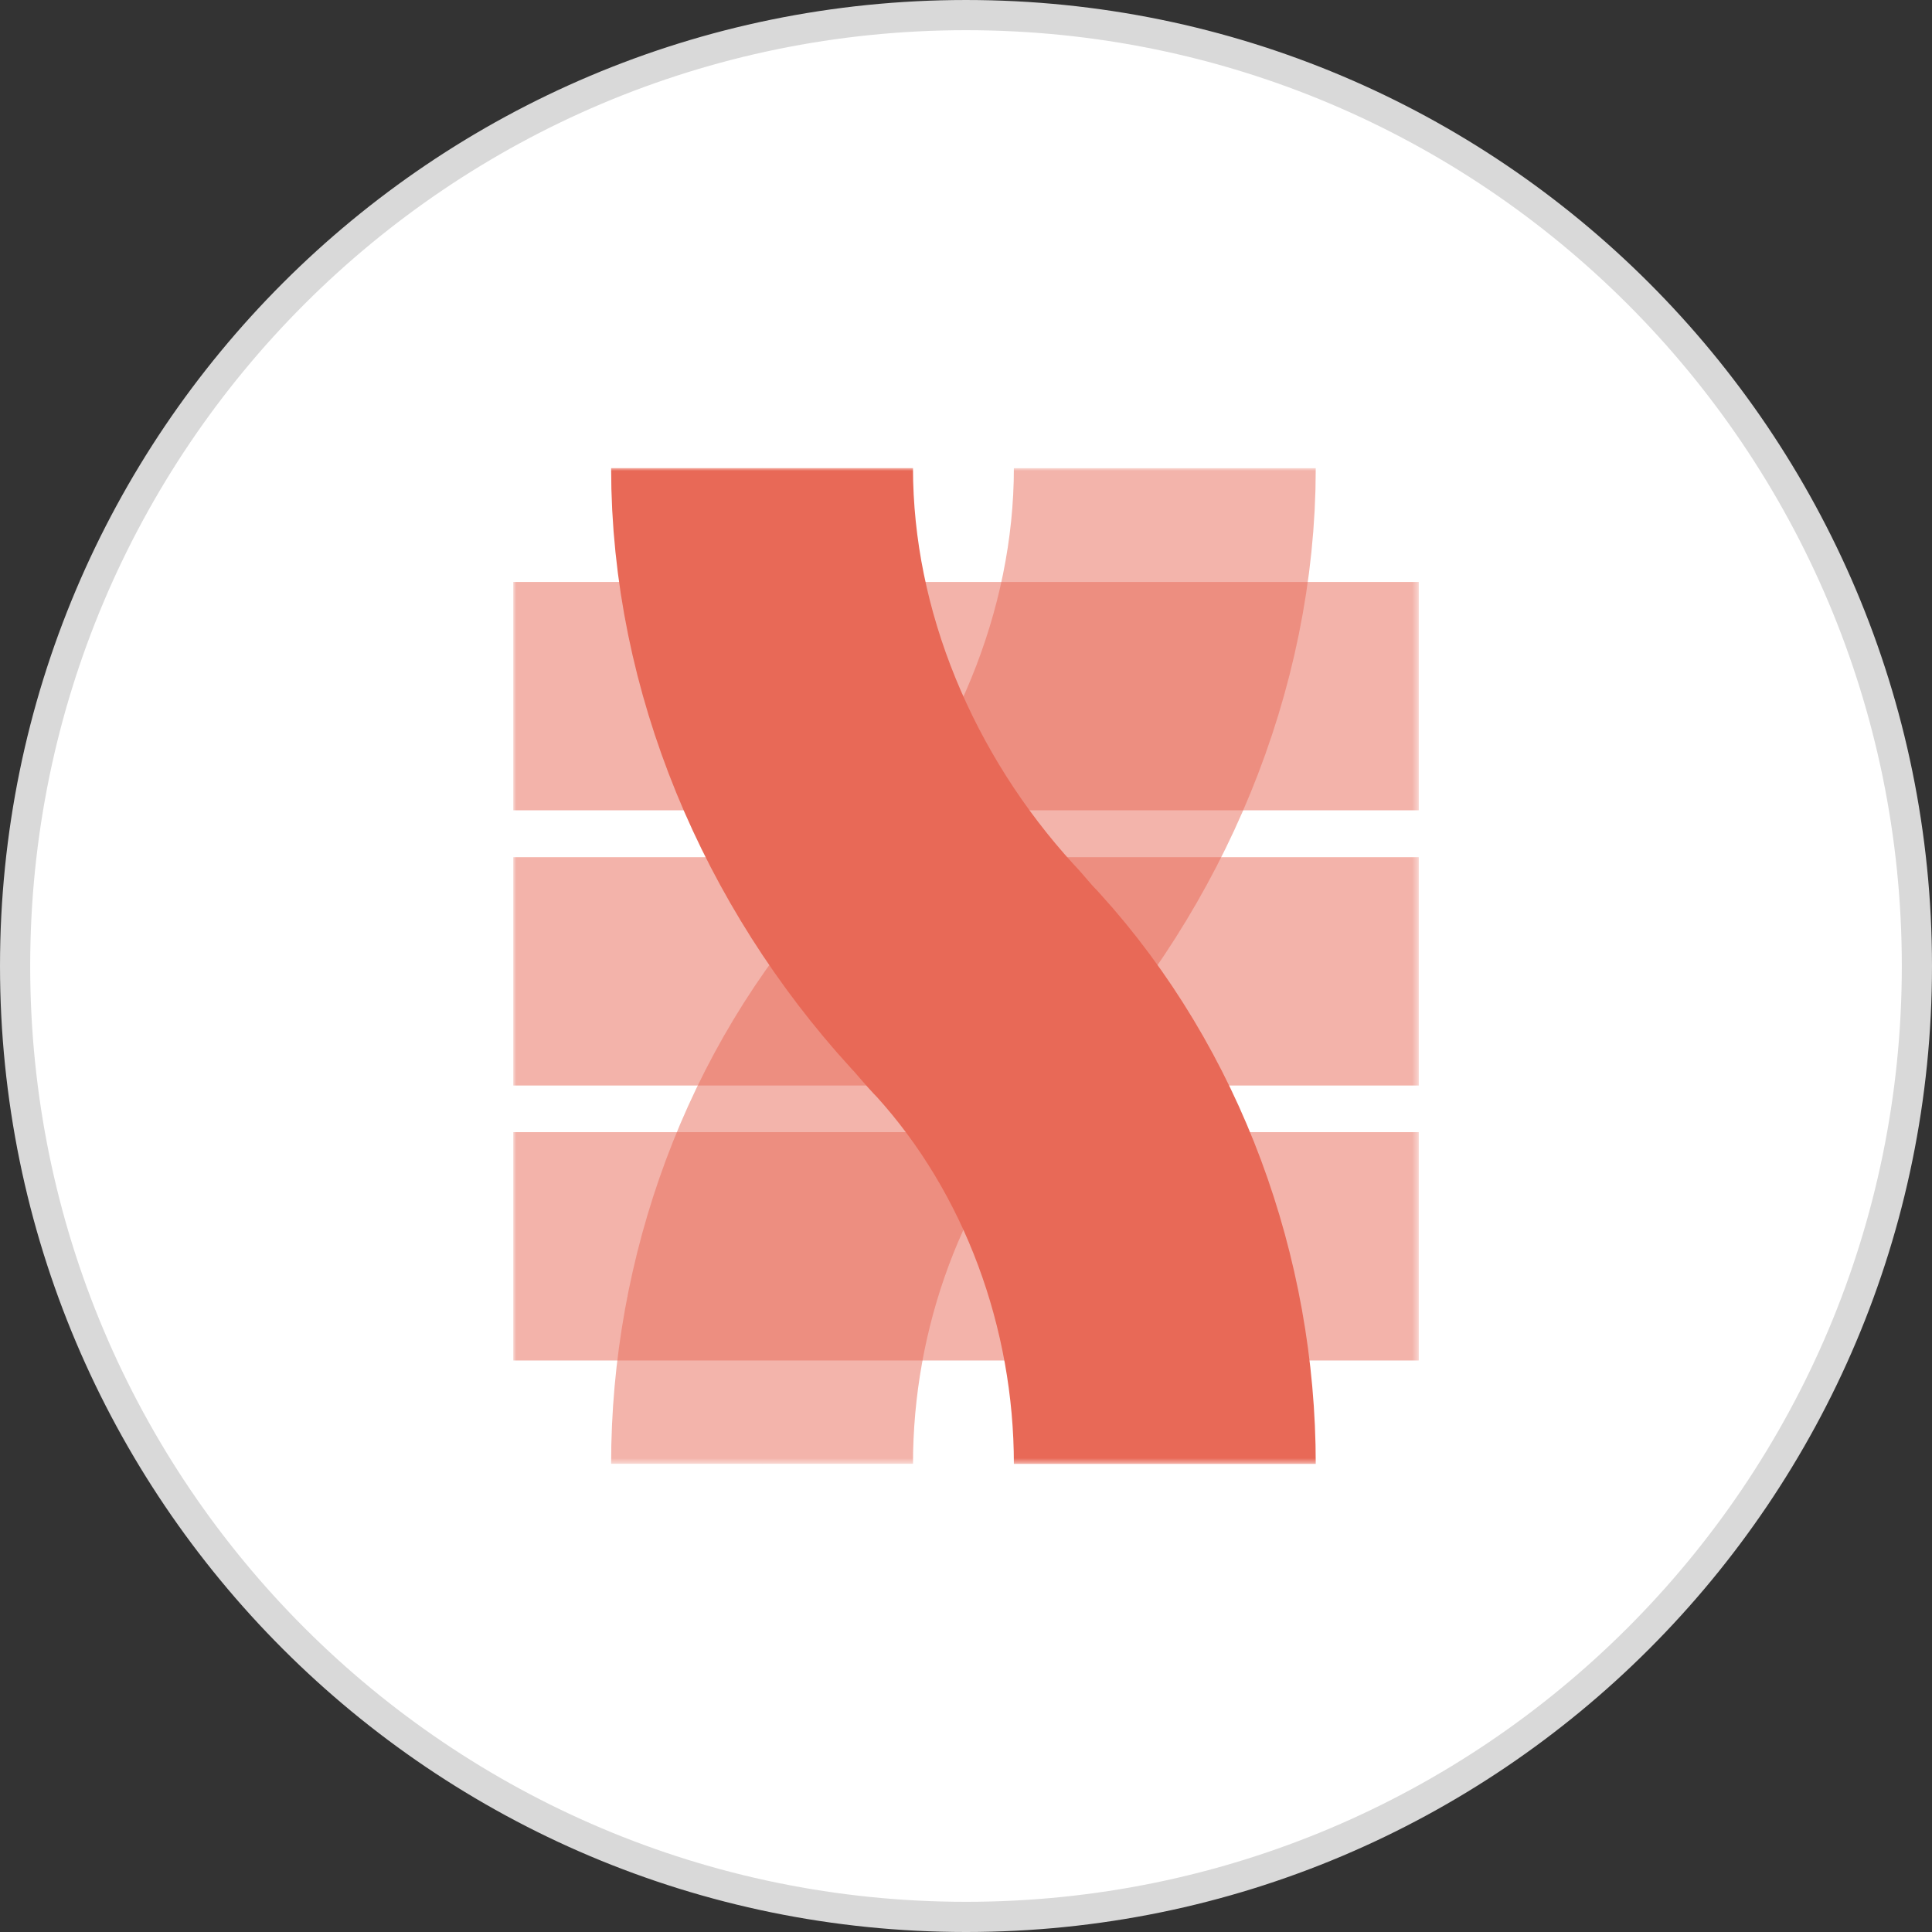
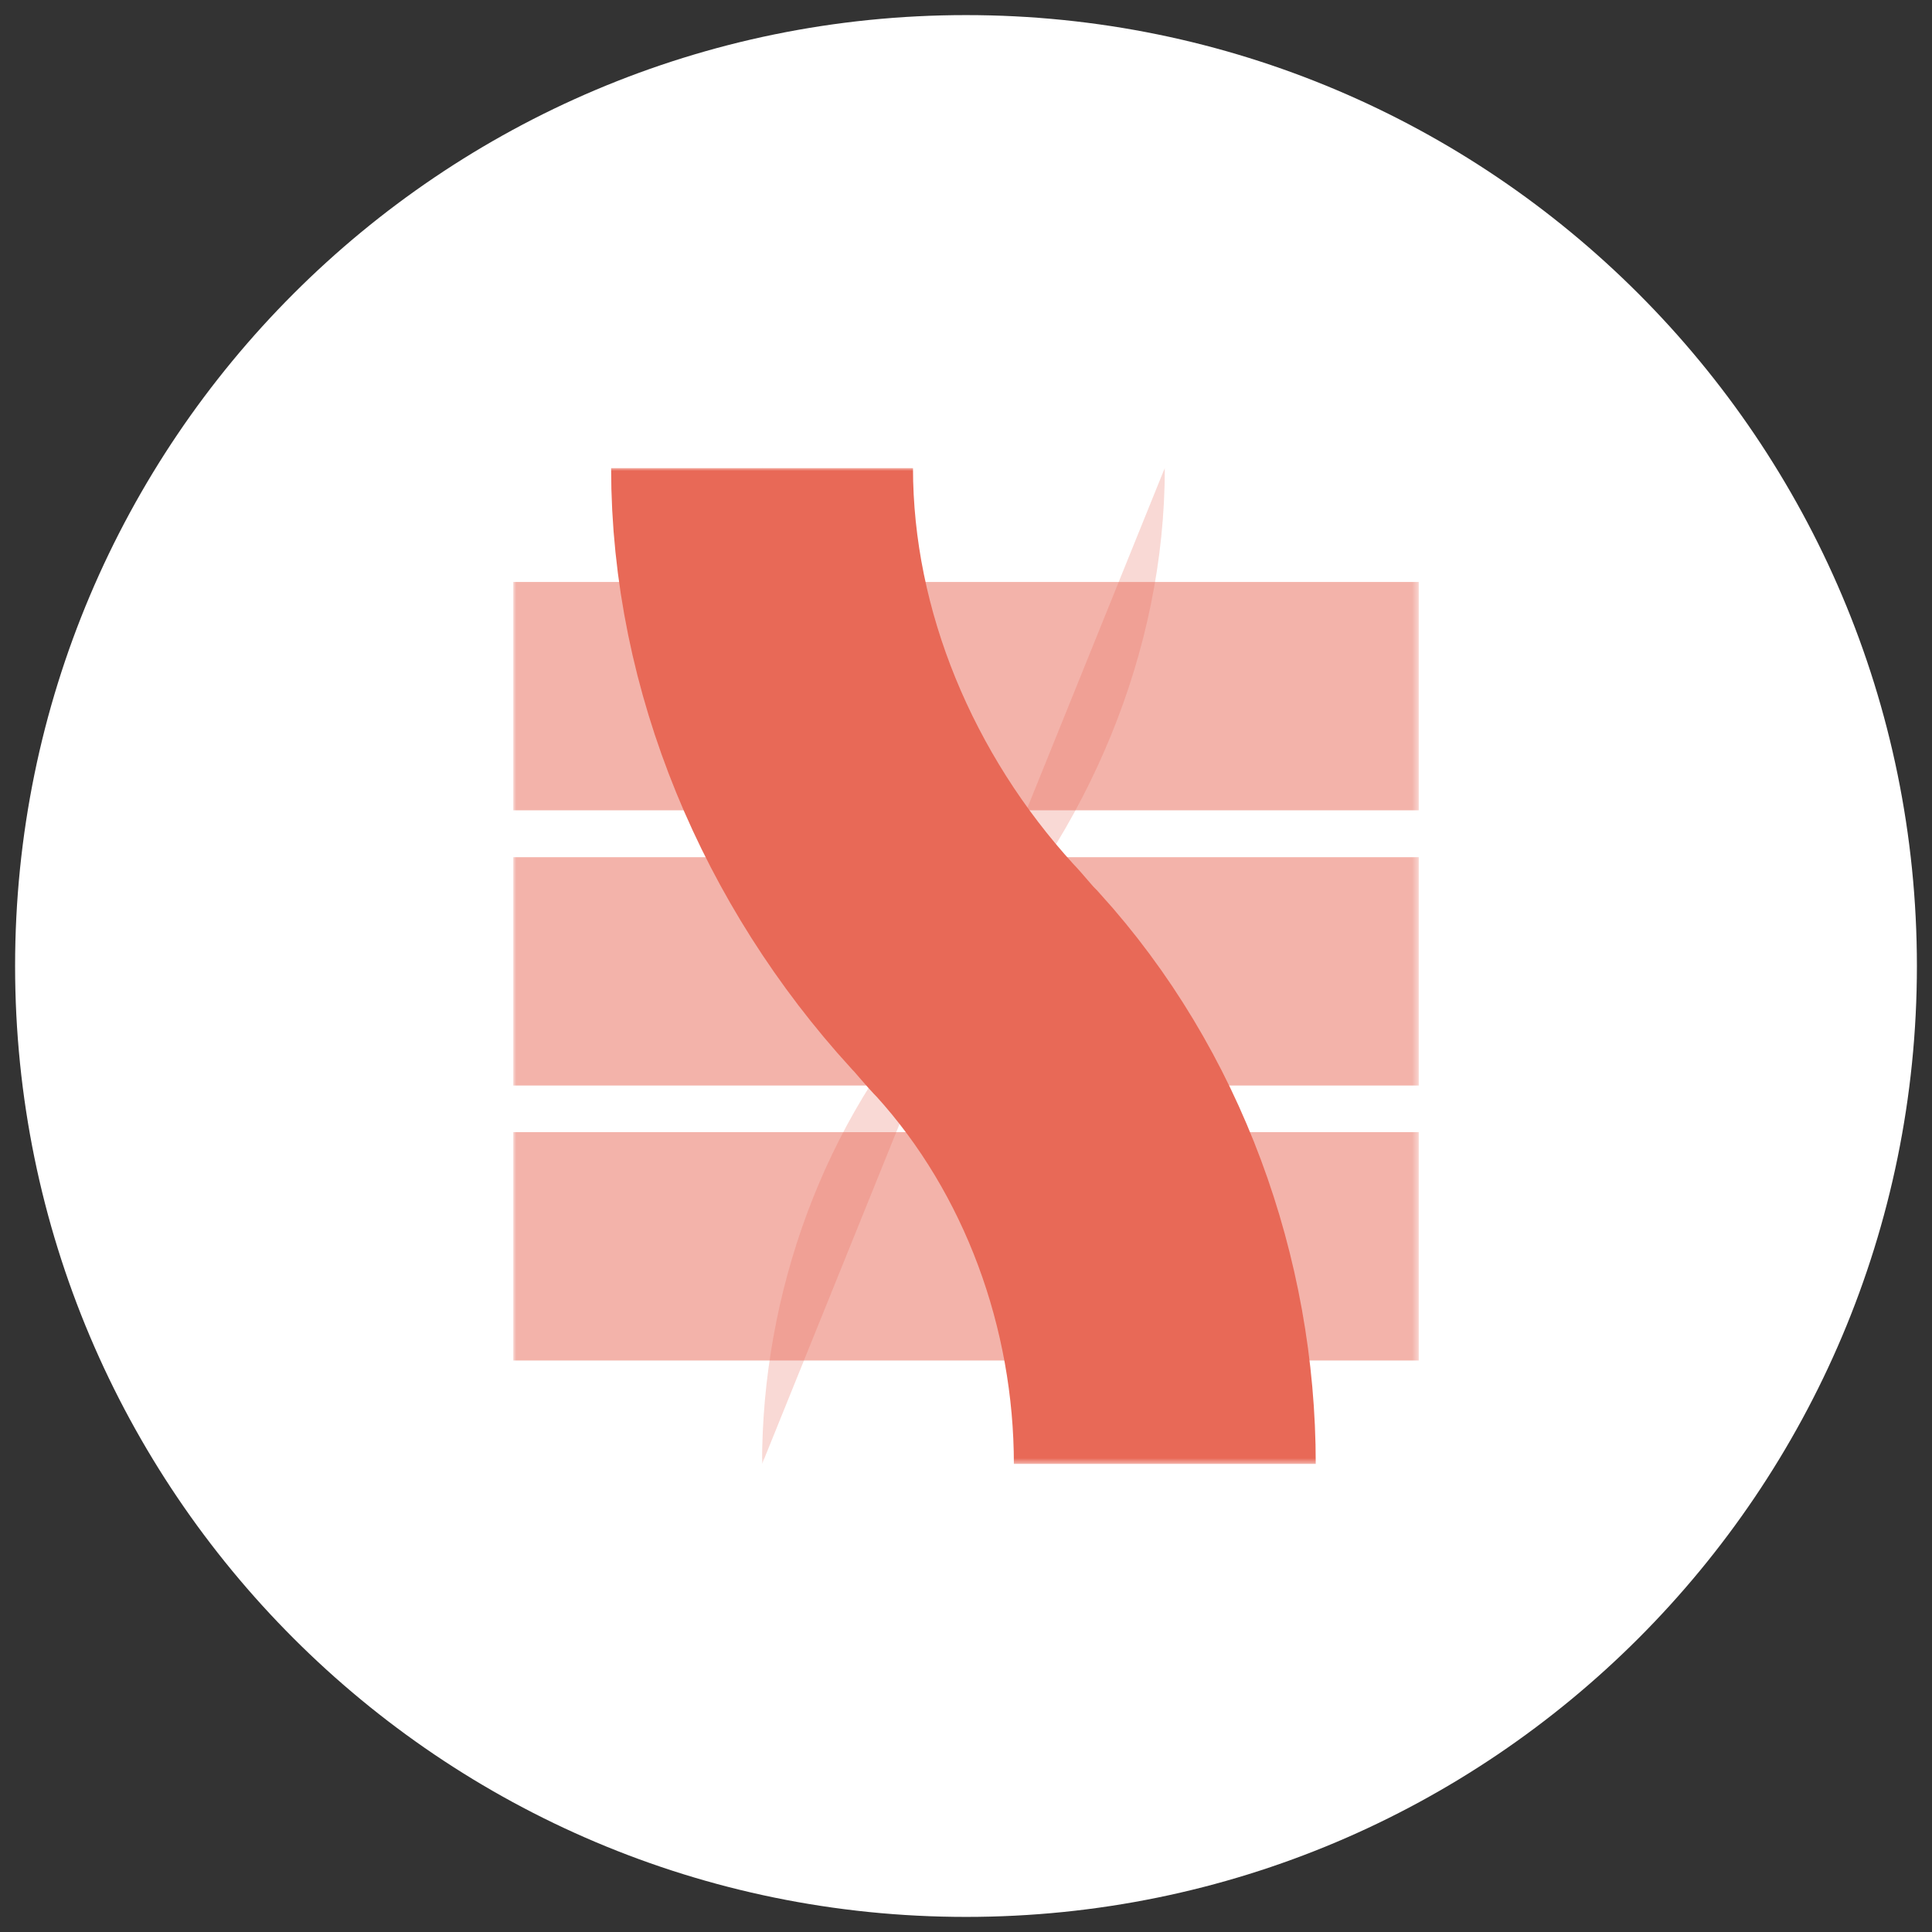
<svg xmlns="http://www.w3.org/2000/svg" id="Layer_2" data-name="Layer 2" viewBox="0 0 317.021 317.021">
  <rect x="0" y="0" width="317.021" height="317.021" fill="#333333" stroke="none" />
  <defs>
    <clipPath id="clippath">
      <rect x="84.209" y="76.778" width="148.603" height="163.464" fill="none" />
    </clipPath>
    <mask id="mask" x="84.209" y="76.779" width="148.603" height="163.464" maskUnits="userSpaceOnUse">
      <g id="mask0_258_29716" data-name="mask0 258 29716">
        <path d="M232.812,76.779H84.209v163.464h148.603V76.779Z" fill="#fff" />
      </g>
    </mask>
  </defs>
  <g id="Layer_1-2" data-name="Layer 1">
    <g>
      <path d="M158.51,2.477h0c86.175,0,156.034,69.859,156.034,156.034h0c0,86.175-69.859,156.034-156.034,156.034h0C72.335,314.544,2.477,244.685,2.477,158.51h0C2.477,72.335,72.335,2.477,158.51,2.477Z" fill="#fff" />
-       <path d="M158.51,2.477h0c86.175,0,156.034,69.859,156.034,156.034h0c0,86.175-69.859,156.034-156.034,156.034h0C72.335,314.544,2.477,244.685,2.477,158.51h0C2.477,72.335,72.335,2.477,158.51,2.477Z" fill="none" stroke="#d9d9d9" stroke-width="4.953" />
      <g clip-path="url(#clippath)">
        <g mask="url(#mask)">
          <g>
            <path d="M232.812,185.775H84.209v37.47h148.603v-37.47Z" fill="rgba(232, 105, 87, .5)" />
            <path d="M232.812,140.652H84.209v37.47h148.603v-37.47Z" fill="rgba(232, 105, 87, .5)" />
            <path d="M232.812,95.497H84.209v37.47h148.603v-37.47Z" fill="rgba(232, 105, 87, .5)" />
            <g opacity=".5">
              <path d="M191.134,76.779c0,30.231-12.625,59.6-32.819,81.732-1.256,1.276-2.512,2.966-4.219,4.687-18.938,20.856-29.051,48.95-29.051,77.044" fill="rgba(232, 105, 87, .5)" />
-               <path d="M191.134,76.779c0,30.231-12.625,59.6-32.819,81.732-1.256,1.276-2.512,2.966-4.219,4.687-18.938,20.856-29.051,48.95-29.051,77.044" fill="none" stroke="#e86957" stroke-width="49.534" />
            </g>
            <path d="M125.045,76.779c0,30.231,12.625,59.6,32.819,81.732,1.256,1.276,2.512,2.966,4.219,4.687,18.938,20.856,29.05,48.95,29.05,77.044" fill="rgba(232, 105, 87, .5)" />
            <path d="M125.045,76.779c0,30.231,12.625,59.6,32.819,81.732,1.256,1.276,2.512,2.966,4.219,4.687,18.938,20.856,29.05,48.95,29.05,77.044" fill="none" stroke="#e86957" stroke-width="49.534" />
          </g>
        </g>
      </g>
    </g>
  </g>
</svg>